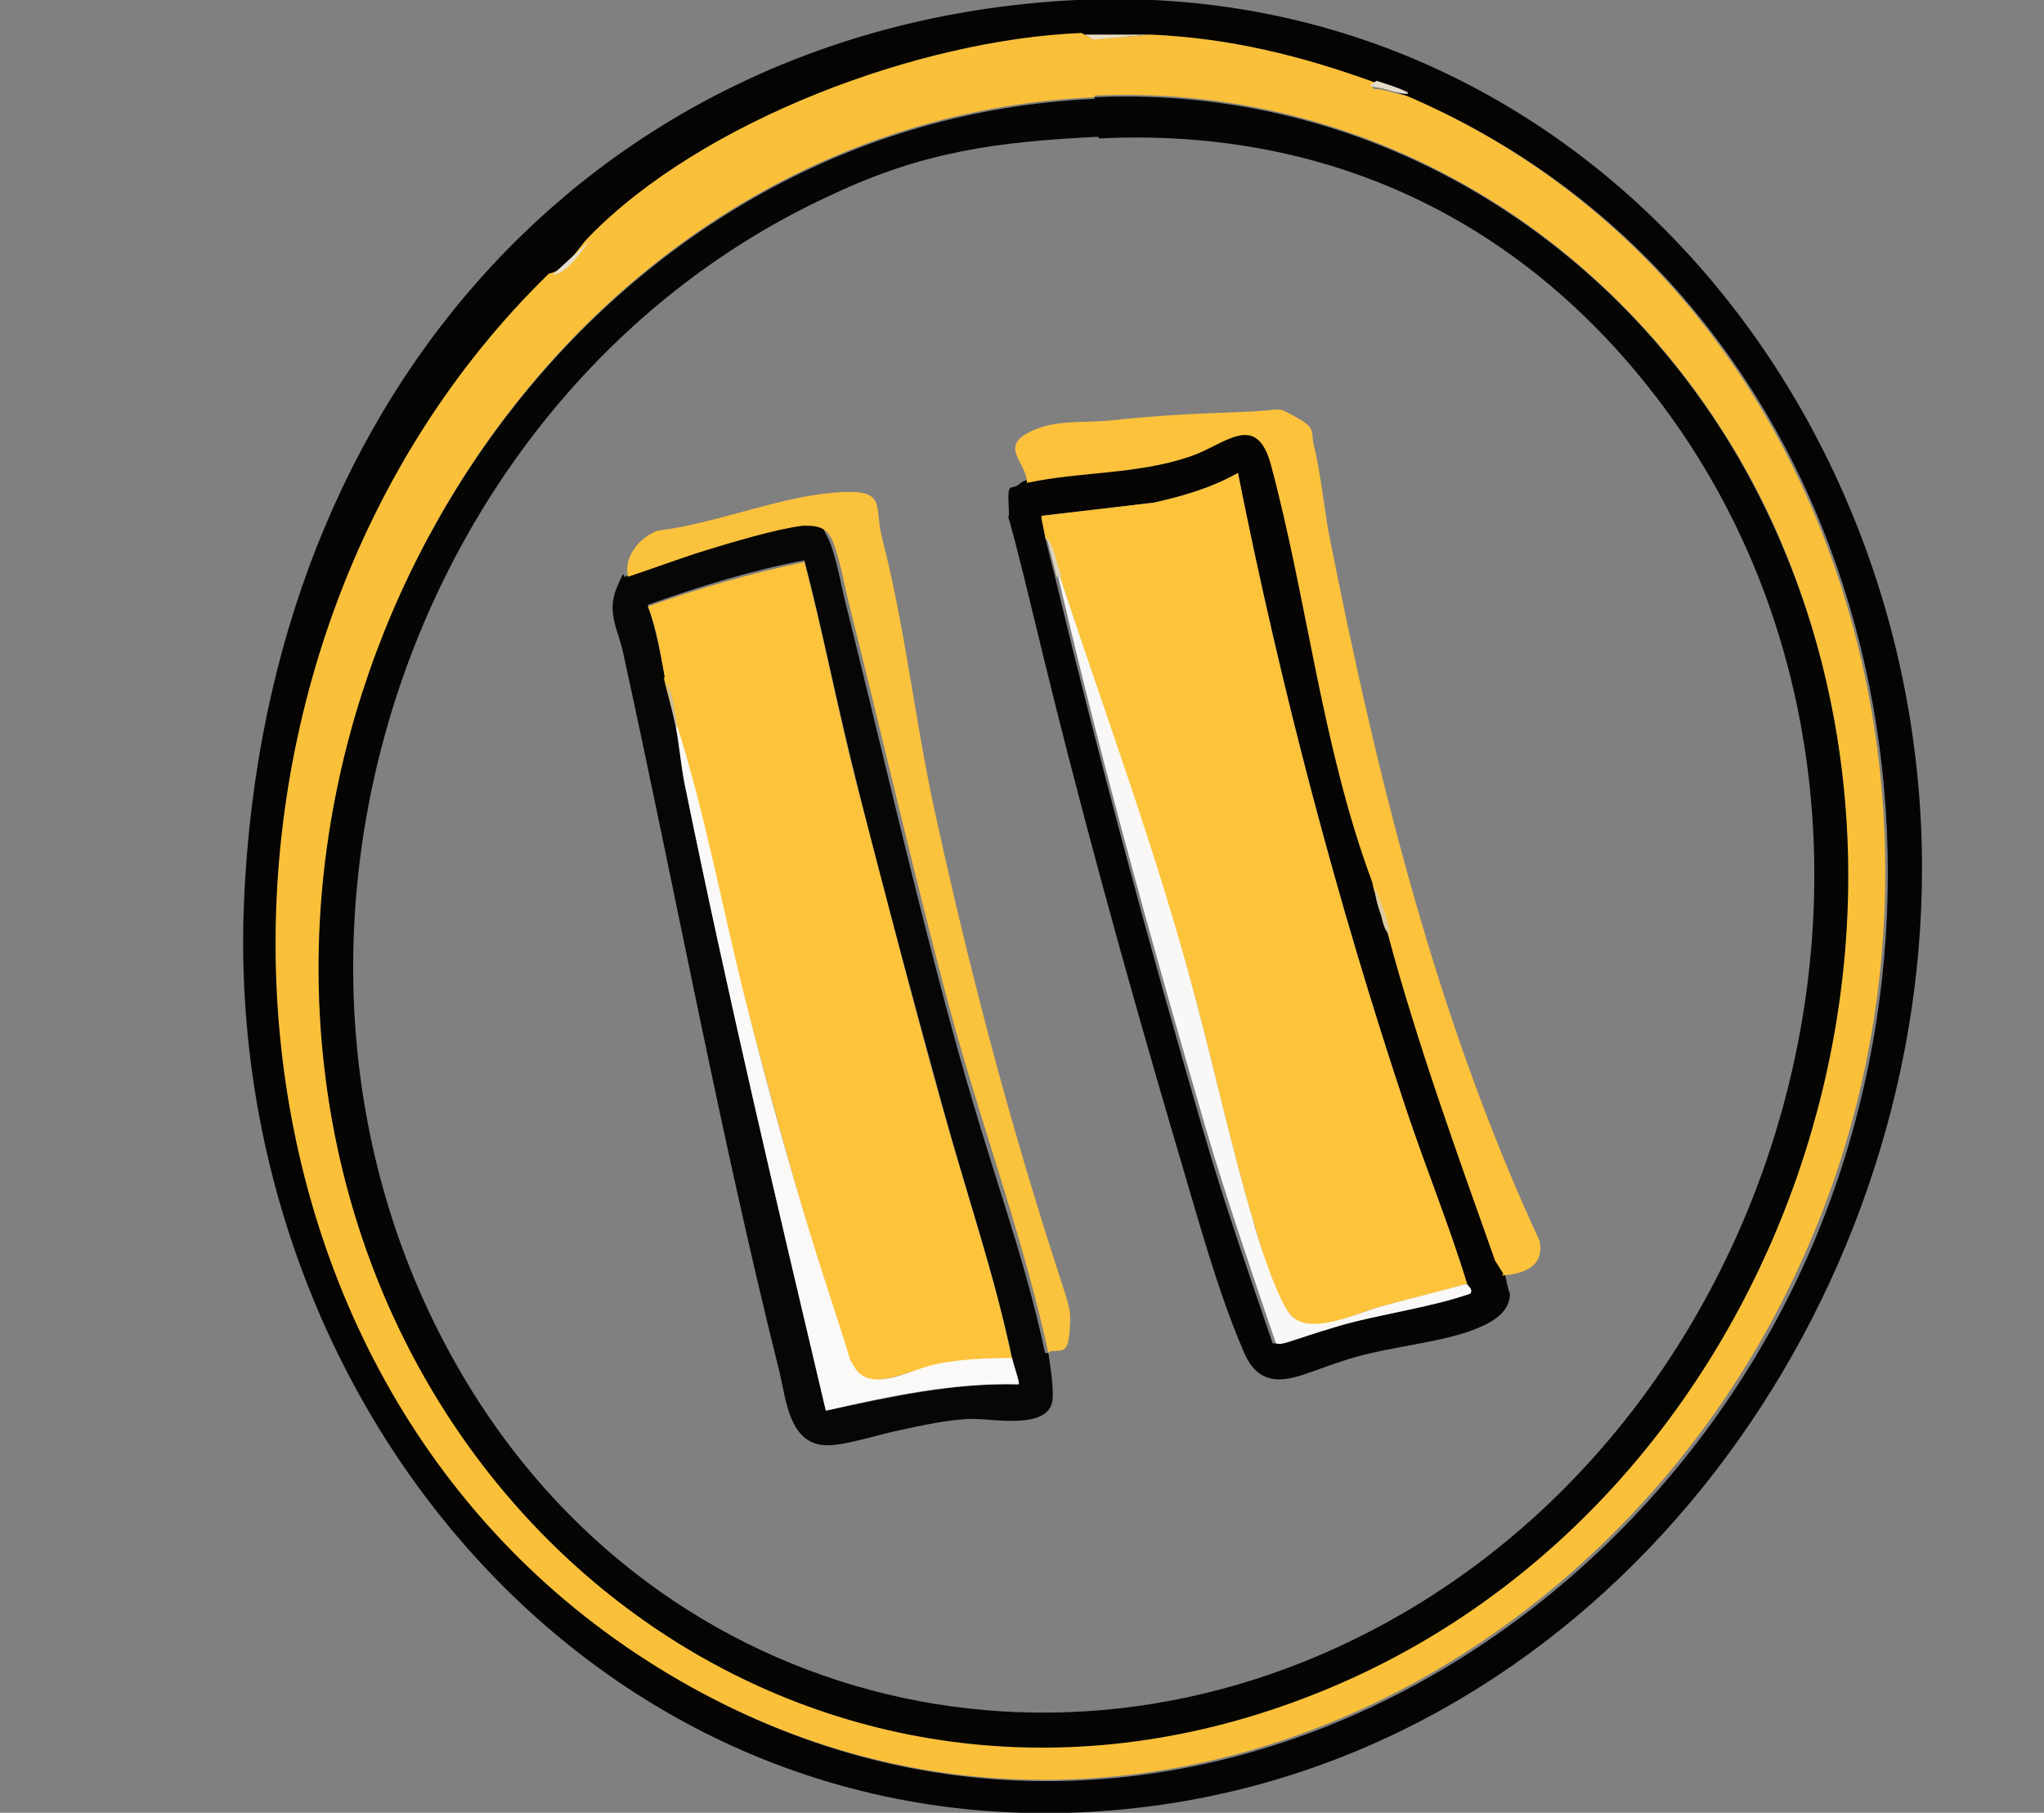
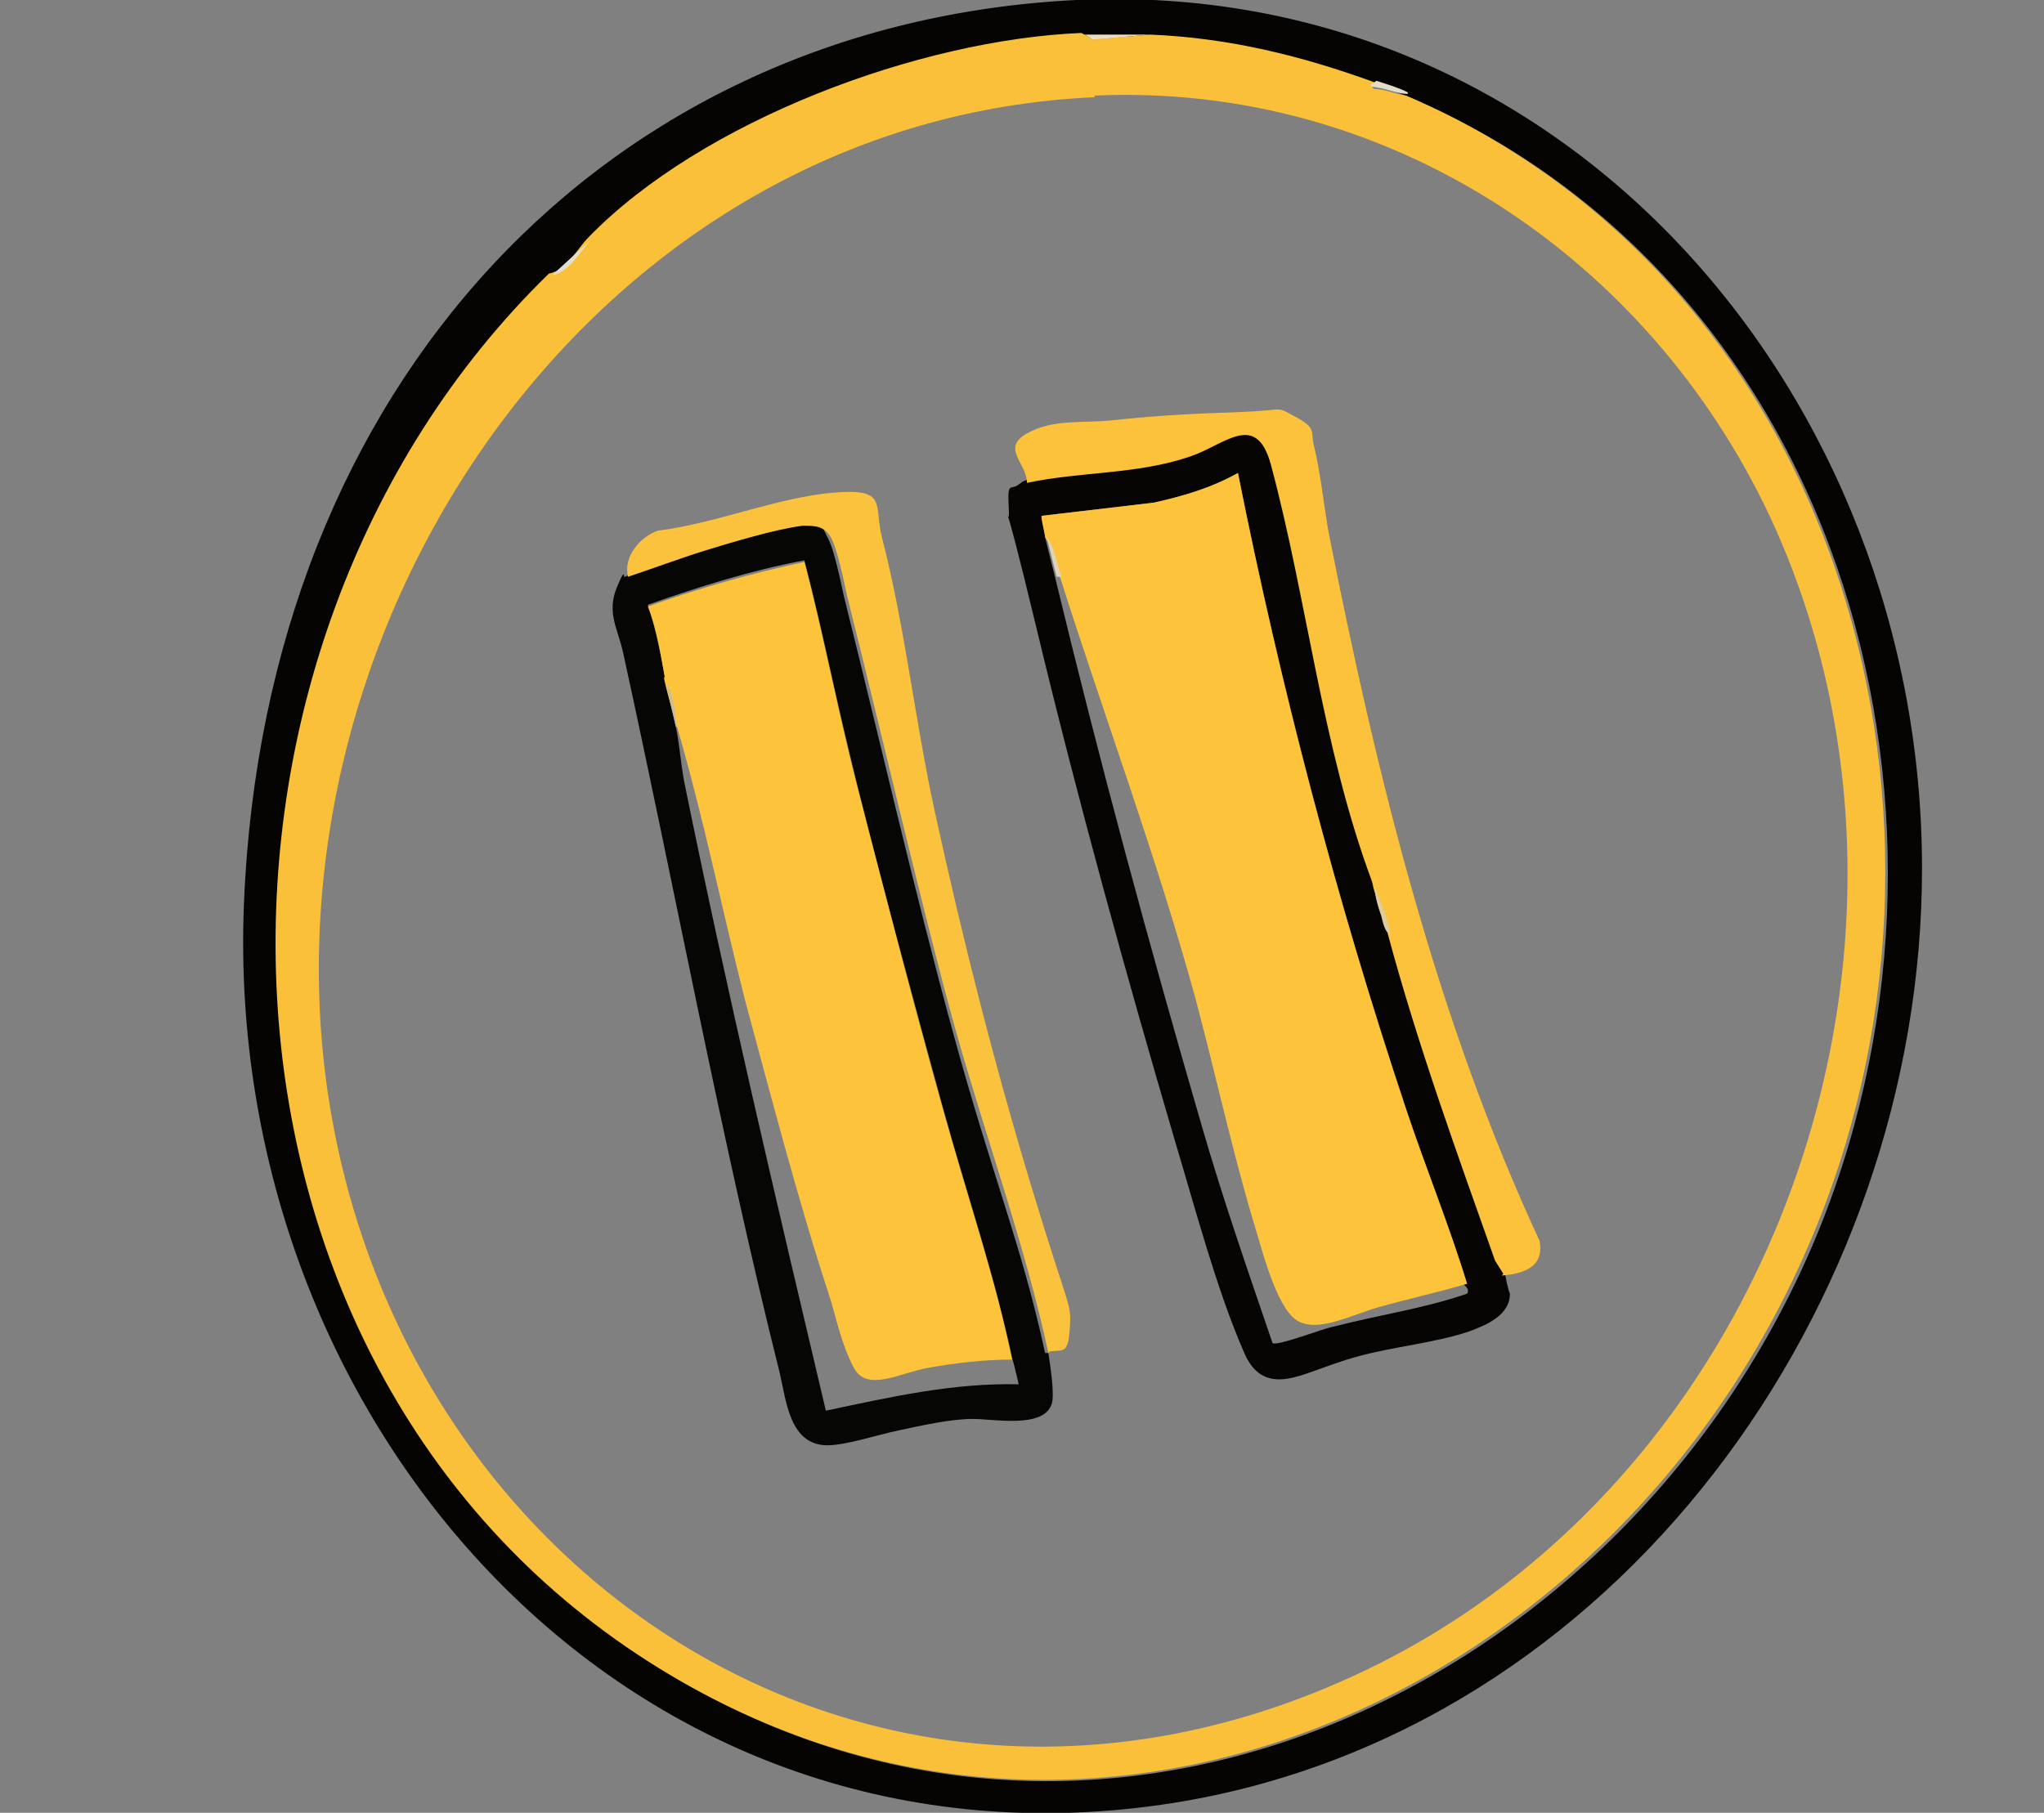
<svg xmlns="http://www.w3.org/2000/svg" id="Layer_1" data-name="Layer 1" width="124" height="110" viewBox="0 0 124 110">
  <rect x="0" y="0" width="124" height="110" fill="#808080" stroke="none" />
  <defs>
    <style>
      .cls-1 {
        fill: #c9bc9d;
      }

      .cls-2 {
        fill: #f9f8f6;
      }

      .cls-3 {
        fill: #060604;
      }

      .cls-4 {
        fill: #e4dbc8;
      }

      .cls-5 {
        fill: #fac03a;
      }

      .cls-6 {
        fill: #e0cb9c;
      }

      .cls-7 {
        fill: #fdc33b;
      }

      .cls-8 {
        fill: #060504;
      }

      .cls-9 {
        fill: #faf9f7;
      }

      .cls-10 {
        fill: #ebdec3;
      }

      .cls-11 {
        fill: #050403;
      }

      .cls-12 {
        fill: #fcc23c;
      }

      .cls-13 {
        fill: #fbc23d;
      }

      .cls-14 {
        fill: #050503;
      }

      .cls-15 {
        fill: #ded4bc;
      }

      .cls-16 {
        fill: #e6decc;
      }
    </style>
  </defs>
  <path class="cls-11" d="M65.3,0c29.8-1.4,51.3,24.1,51.3,52.7,0,26.5-18.5,52.4-45.4,56.7-32.9,5.2-57.7-23-56.4-54.6S36.9,1.4,65.3,0ZM35.9,14.5l-2.4,2.2c-23.5,22.8-22.6,65.9,6,84.2,26.6,17,58.7,1.9,70.4-25.2,11-25.6,2.2-58.4-24.4-69.8-.7-.3-1.3-.5-1.9-.7-4.4-1.7-8.8-2.7-13.6-2.9s-2.7,0-4,0c-9.8.4-23,5.3-29.9,12.4Z" />
  <path class="cls-5" d="M65.8,2.1l.5.3,3.5-.3c4.8.2,9.2,1.3,13.6,2.9,0,.2-.3.3,0,.4.6,0,1.2.3,1.9.4,26.6,11.4,35.5,44.3,24.4,69.8-11.7,27.2-43.8,42.2-70.4,25.2-28.6-18.3-29.4-61.4-6-84.2,1.1-.2,1.7-1.5,2.4-2.2,6.9-7.1,20.1-12,29.9-12.4ZM66.4,5.9c-29.3,1.3-49.6,30-46.8,58.1,3.1,30.5,32.3,50.9,61.6,38.1,26.3-11.4,38.2-44.8,26.2-70.7-7.4-15.8-23.2-26.4-41-25.6Z" />
  <path class="cls-16" d="M33.5,16.7l2.4-2.2c-.7.7-1.3,2-2.4,2.2Z" />
  <path class="cls-10" d="M69.8,2.1l-3.5.3-.5-.3c1.3,0,2.7,0,4,0Z" />
  <path class="cls-4" d="M85.4,5.7c-.6,0-1.2-.3-1.9-.4s-.2-.2,0-.4c.6.2,1.3.4,1.9.7Z" />
-   <path class="cls-14" d="M66.4,5.9c17.8-.8,33.6,9.7,41,25.6,12.1,25.9.1,59.3-26.2,70.7-29.3,12.7-58.5-7.6-61.6-38.1-2.9-28.1,17.5-56.8,46.8-58.1ZM66.6,8.3c-6.1.3-10.6.9-16.1,3.5C24.7,23.6,13.6,57.3,27.4,82.3c11.6,21.1,36.9,27.7,57.7,15.6,24.6-14.3,33-49.4,16.2-72.7-8.3-11.5-20.3-17.5-34.6-16.8Z" />
  <path class="cls-8" d="M83.3,53.4v.2c.1,0,.1.1.1.1,0,.6.2,1.3.4,1.8s.2.9.5,1.1c1.7,6.7,4.2,13.3,6.5,19.8.1.3.4.7.5.8,0,.2.2,1.1.3,1.3,0,1.3-1.4,1.9-2.5,2.3-2.1.7-4.5.9-6.7,1.5s-3.6,1.4-4.8,1.4-1.8-.8-2.2-1.8c-1.6-3.7-2.9-8.6-4.1-12.6-3-10.2-5.9-20.7-8.4-31.1s-1.6-5.5-1.7-7.3.1-1.1.6-1.5.5-.2.8-.3c3.3-.6,6.7-.5,9.9-1.6,2.1-.7,3.9-2.8,4.9.5,2.3,8.2,3.2,17.1,6.1,25.2ZM89,77.9c-1.1-3.6-2.5-7-3.7-10.6-4.2-12.6-7.6-25.6-10.2-38.6-1.6.9-3.3,1.4-5.1,1.8l-6.8.8c0,0,.2,1.1.2,1.3.2.8.4,1.6.6,2.4,2.7,11.2,5.7,22.3,8.9,33.3,1.3,4.5,2.8,8.8,4.3,13.2.3.2,3.1-.9,3.7-1,2.7-.7,5.5-1.1,8.1-2,.2-.3-.2-.5-.2-.6Z" />
  <path class="cls-3" d="M63.6,82.1c.1.7.4,2.5.2,3.1-.5,1.5-3.5.9-4.8.9s-3.1.4-4.5.7-3.2.9-4.3.9c-2.3,0-2.5-2.7-2.9-4.4-3.6-14.4-6.3-29.1-9.5-43.7-.3-1.4-1-2.4-.4-3.9s.4-.5.5-.7c1.6-.6,3.1-1.2,4.7-1.6s4.3-1.3,5.9-1.5,1.3,0,1.7.7.8,2.7,1,3.6c2.2,8.8,4.2,17.6,6.6,26.4s4.2,13,5.6,19.5ZM61.4,82.4c-1.1-5.2-2.8-10.1-4.2-15.2s-3.5-12.8-5.1-19.2-2.1-9.4-3.3-14c-3.2.6-6.4,1.6-9.5,2.7.5,1.5.8,3.1,1.1,4.7s.4,1.8.6,2.7.3,2.2.5,3.3c2.6,12.8,5.6,25.5,8.6,38.2,3.8-.8,7.7-1.7,11.7-1.6,0,0-.3-1.3-.4-1.6Z" />
  <path class="cls-12" d="M91.2,77.3c0,0-.3-.5-.5-.8-2.3-6.5-4.7-13.1-6.5-19.8s.1,0,0-.2c-.2-.8-.7-1.9-.9-2.7h0c0-.1-.1-.4-.1-.4-3-8.1-3.9-17-6.1-25.2-.9-3.3-2.8-1.2-4.9-.5-3.2,1.1-6.6.9-9.9,1.6,0-1.2-1.6-2.1,0-3s3.4-.6,5.2-.8c2.8-.3,5-.4,7.8-.5s2-.4,3.3.3.9.9,1.1,1.7c.4,1.6.6,3.6.9,5.3,2.9,14.7,6.5,29.4,12.8,43,.3,1.6-1,2-2.3,2.1Z" />
  <path class="cls-13" d="M63.6,82.1c-1.4-6.5-3.8-13.1-5.6-19.5s-4.4-17.6-6.6-26.4c-.2-.9-.6-2.9-1-3.6s-1-.7-1.7-.7c-1.6.2-4.3,1-5.9,1.5s-3.2,1.1-4.7,1.6c-.3-1.2.7-2.4,1.8-2.8,3.4-.4,7.2-2,10.6-2.3s2.5.7,3,2.7c1.4,5.4,2,11.1,3.2,16.6,1.7,7.8,3.6,15.3,5.9,22.9s2.4,6.9,2.3,8.5-.4,1.3-1.2,1.4Z" />
  <path class="cls-7" d="M89,77.9c-1.7.5-3.5.9-5.3,1.4s-4.1,1.8-5.3.6-2-4.7-2.4-5.9c-1.3-4.4-2.3-9-3.5-13.5-2.4-8.7-5.5-17-8.2-25.5-.3-.8-.4-1.7-.9-2.4,0-.2-.3-1.3-.2-1.3l6.8-.8c1.8-.4,3.5-.9,5.1-1.8,2.6,13.1,6,26,10.2,38.6,1.2,3.6,2.6,7,3.7,10.6Z" />
-   <path class="cls-2" d="M64.3,35c2.8,8.5,5.9,16.8,8.2,25.5,1.2,4.5,2.2,9.1,3.5,13.5.3,1.2,1.6,5.2,2.4,5.9,1.2,1.1,3.9-.2,5.3-.6s3.5-.9,5.3-1.4c0,.1.4.3.2.6-2.6.9-5.4,1.2-8.1,2s-3.4,1.2-3.7,1c-1.5-4.4-3-8.8-4.3-13.2-3.2-11-6.3-22.1-8.9-33.3h.2Z" />
  <path class="cls-6" d="M84.3,56.7c-.3-.2-.4-.7-.5-1.1-.2-.6-.4-1.2-.4-1.8.3.8.8,1.9.9,2.7s0,.2,0,.2Z" />
  <path class="cls-15" d="M64.3,35h-.2c-.2-.8-.4-1.6-.6-2.4.5.7.6,1.6.9,2.4Z" />
  <path class="cls-6" d="M83.4,53.6v-.2c-.1,0,0,.2,0,.2Z" />
  <path class="cls-7" d="M40.4,41.5c-.3-1.6-.5-3.2-1.1-4.7,3.1-1.1,6.2-2,9.5-2.7,1.2,4.6,2.1,9.4,3.3,14s3.3,12.8,5.1,19.2,3.1,10,4.2,15.2c-1.7,0-3.4.2-5.1.5s-3.7,1.5-4.5,0-1.1-3.2-1.5-4.4c-1.9-5.8-3.5-12-5.1-17.9-1.4-5.5-2.5-11-4.1-16.5s-.3-1.9-.7-2.7Z" />
-   <path class="cls-9" d="M61.4,82.4c0,.2.5,1.5.4,1.6-4-.1-7.8.7-11.7,1.6-3-12.7-6-25.4-8.6-38.2-.2-1.1-.3-2.2-.5-3.3h.1c1.7,5.4,2.7,10.9,4.1,16.5,1.5,5.9,3.2,12.1,5.1,17.9s1,3.4,1.5,4.4c.9,1.6,3.1.4,4.5,0s3.4-.5,5.1-.5Z" />
  <path class="cls-1" d="M41.1,44.1h-.1c-.2-.9-.4-1.8-.6-2.7.5.8.5,1.8.7,2.7Z" />
</svg>